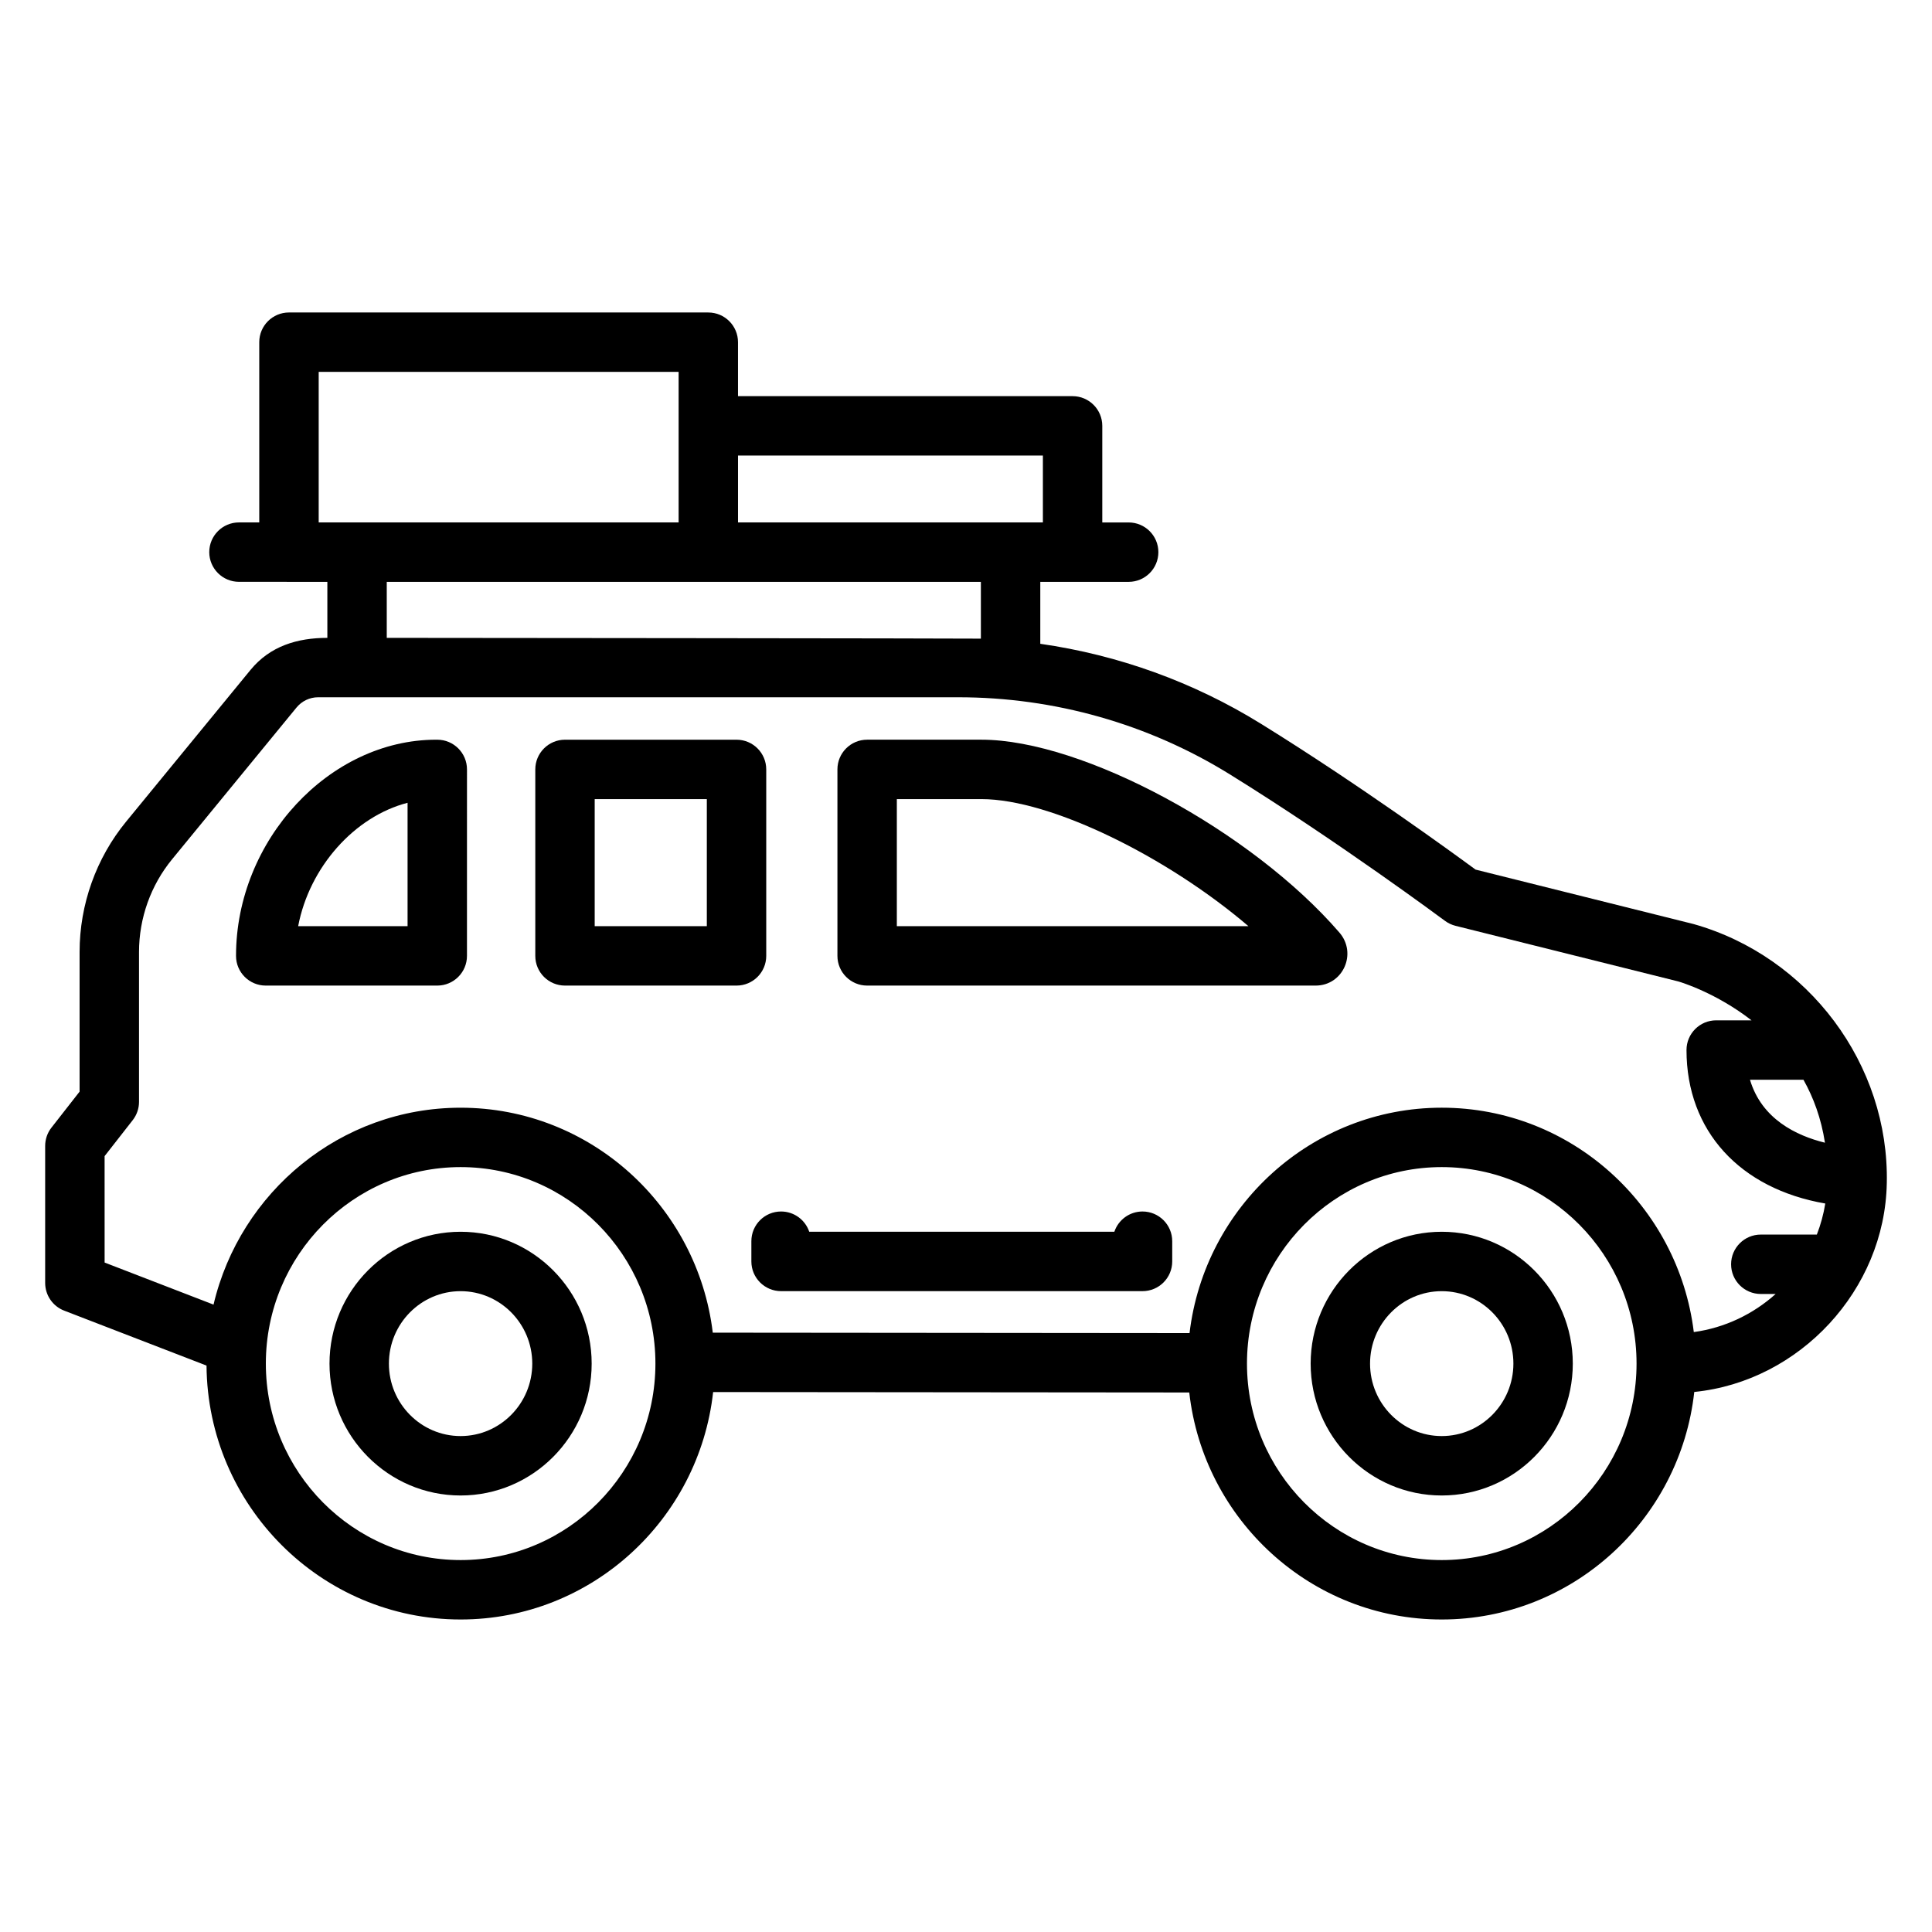
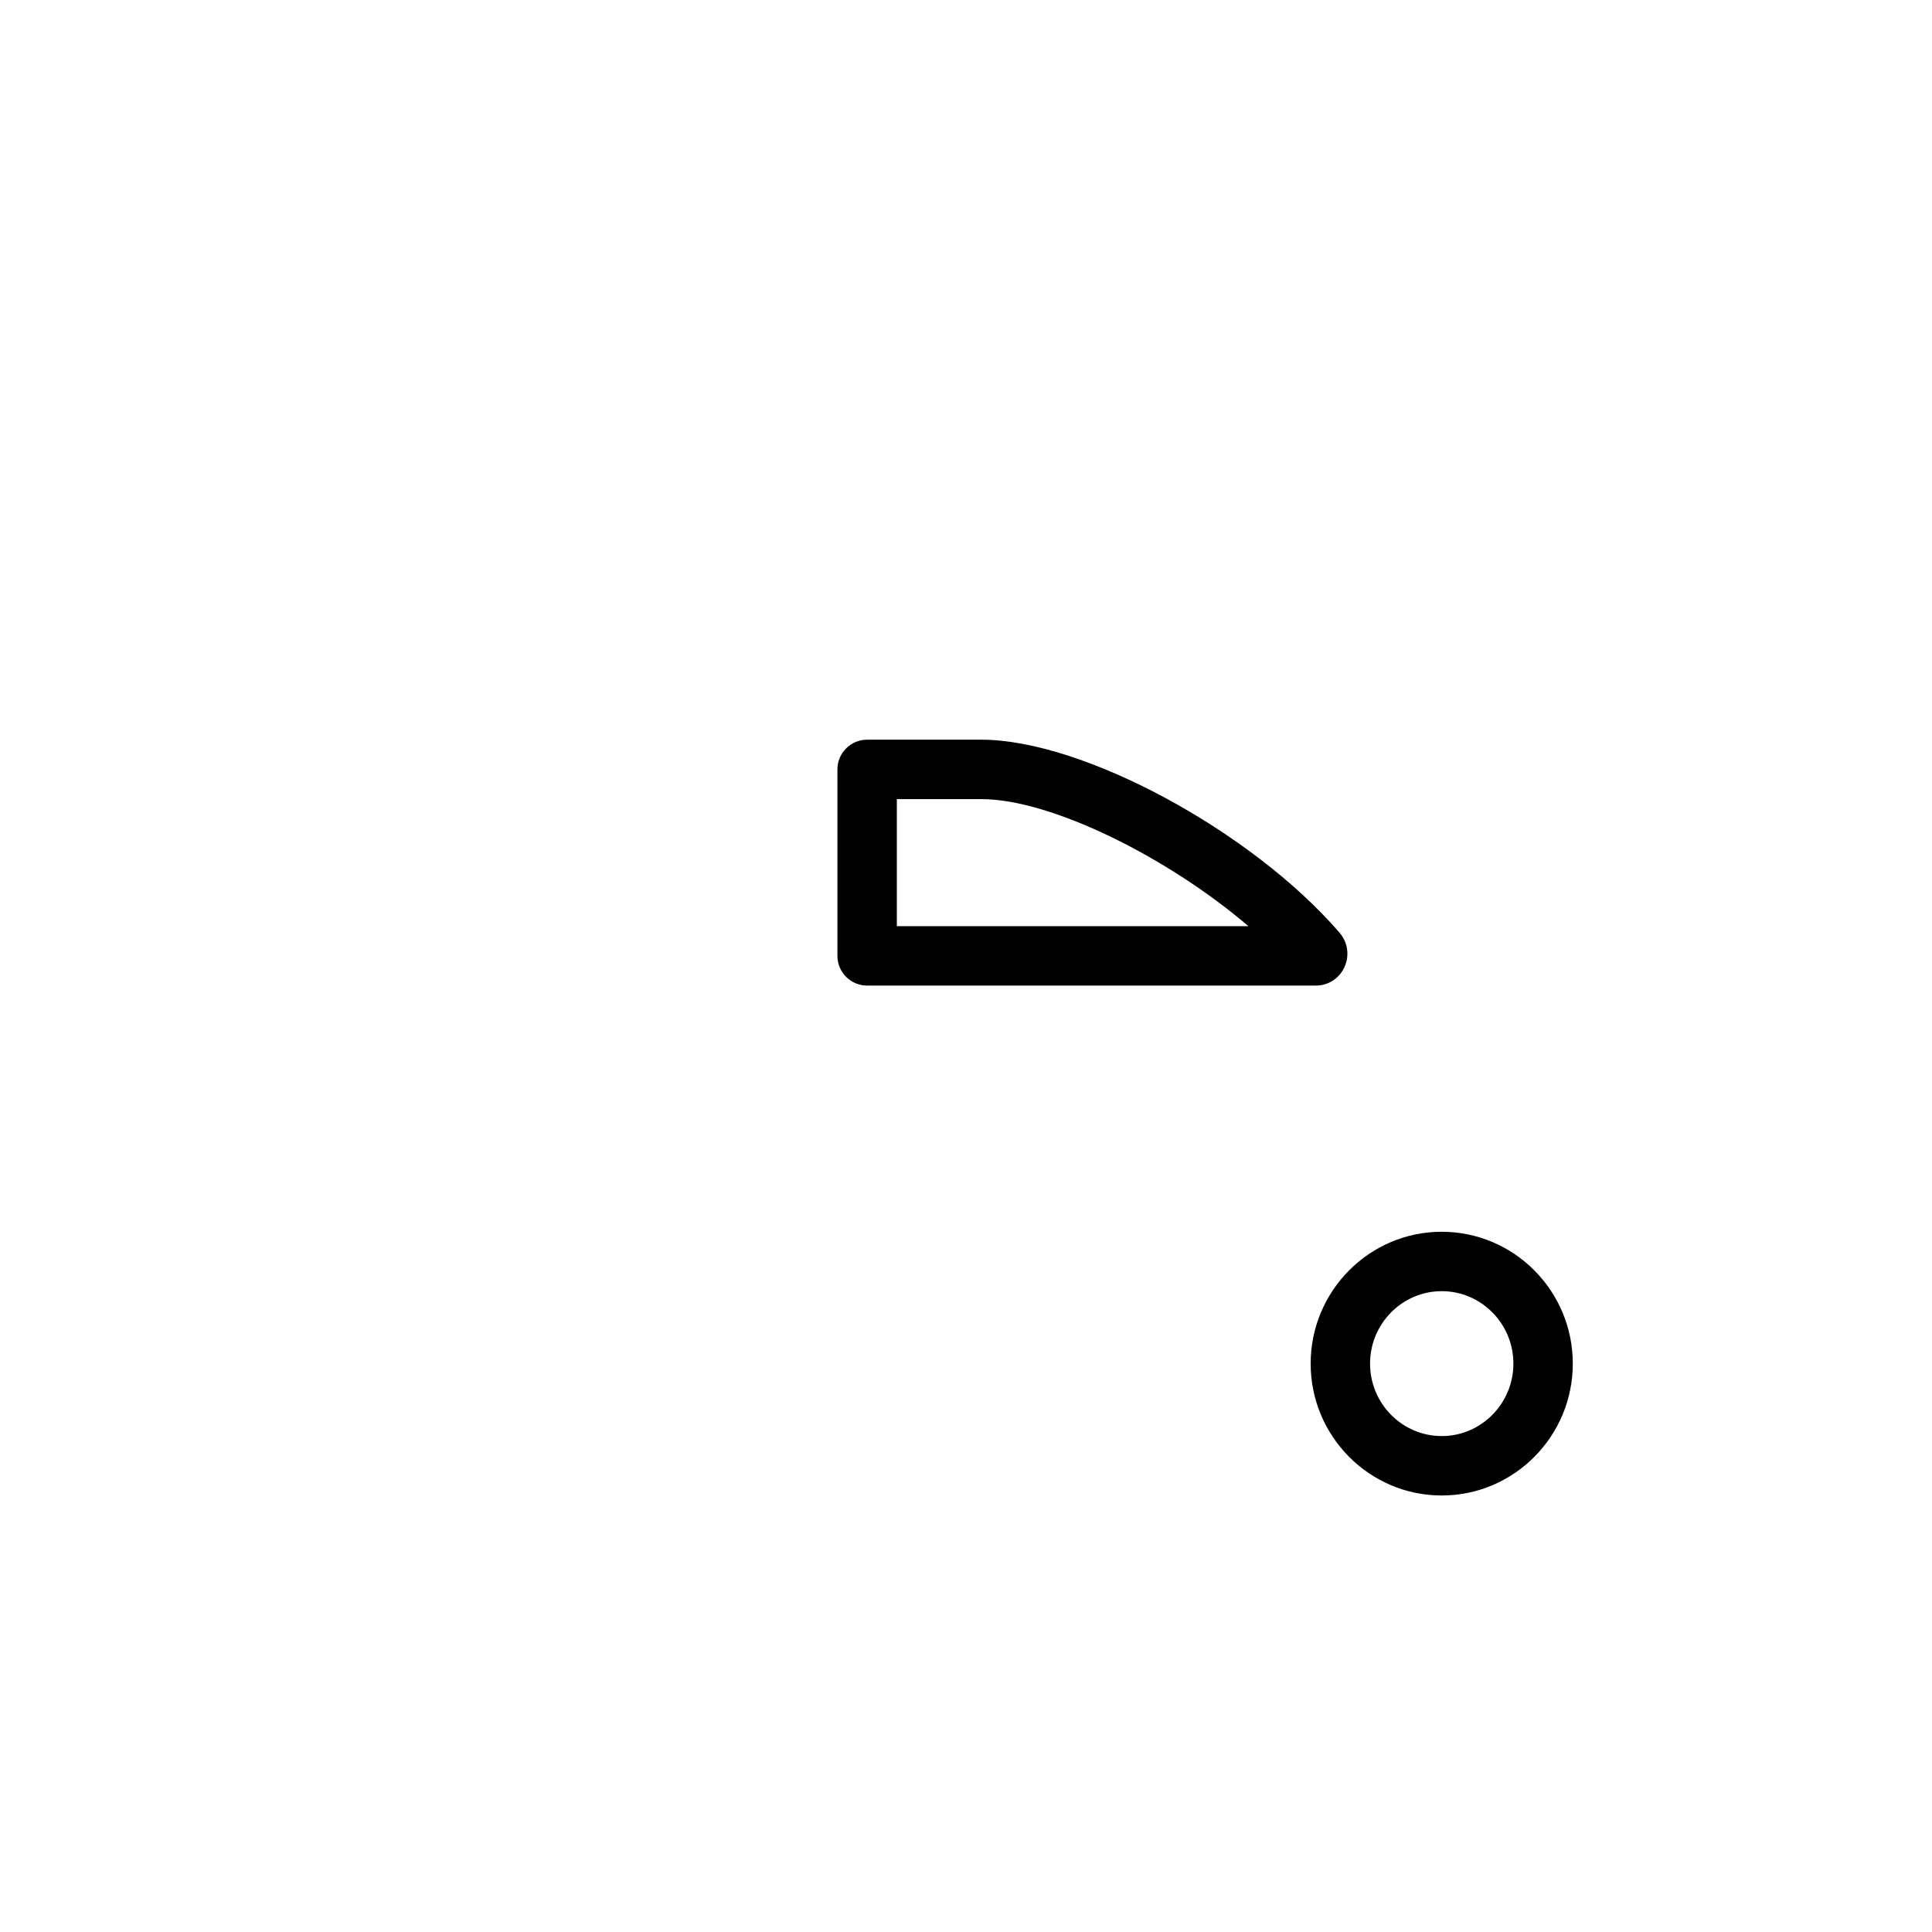
<svg xmlns="http://www.w3.org/2000/svg" fill="#000000" width="800px" height="800px" version="1.1" viewBox="144 144 512 512">
  <g>
-     <path d="m266.06 470.43c-19.156 0-34.738 15.672-34.738 34.945 0 19.27 15.586 34.945 34.738 34.945s34.738-15.672 34.738-34.945c0.004-19.273-15.582-34.945-34.738-34.945zm0 54.141c-10.473 0-18.996-8.613-18.996-19.199 0-10.586 8.52-19.199 18.996-19.199 10.473 0 18.996 8.613 18.996 19.199 0 10.586-8.52 19.199-18.996 19.199z" />
-     <path d="m644.02 457.61c0.691-31.551-20.766-60.141-51.211-68.727l-57.77-14.43c-5.863-4.316-30.941-22.586-56.848-38.629-17.871-11.07-37.785-18.242-58.504-21.211v-16.414h23.422c4.348 0 7.871-3.527 7.871-7.871s-3.527-7.871-7.871-7.871h-6.992v-25.598c0-4.344-3.527-7.871-7.871-7.871h-88.668v-14.301c0-4.344-3.527-7.871-7.871-7.871l-111.13-0.004c-4.348 0-7.871 3.527-7.871 7.871v47.766h-5.379c-4.348 0-7.871 3.527-7.871 7.871s3.527 7.871 7.871 7.871l23.426 0.008v14.844c-7.914 0-15.164 2.148-20.367 8.496l-32.957 40.195c-7.953 9.699-12.336 21.969-12.336 34.551v37.008l-7.453 9.535c-1.086 1.383-1.672 3.094-1.672 4.848v36.312c0 3.25 2 6.172 5.039 7.344l37.723 14.562c0.289 37.152 30.371 67.289 67.336 67.289 34.609 0 63.176-26.418 66.922-60.273l126.18 0.113c3.797 33.797 32.336 60.16 66.902 60.16 34.617 0 63.191-26.434 66.926-60.297 28-2.809 50.484-27.094 51.02-55.277zm-22.086-27.465c2.668 4.742 4.711 10.273 5.695 16.684-7.555-1.859-16.766-6.254-19.867-16.684zm-217.99-131.95v15.051c-2.008-0.078-157.45-0.207-157.45-0.207v-14.844zm16.434-33.469v17.723h-80.797v-17.723zm-191.92-22.172h95.383v39.895h-95.383zm-56.738 207.83 7.453-9.535c1.082-1.387 1.668-3.09 1.668-4.844v-39.723c0-8.949 3.113-17.676 8.766-24.566l32.961-40.199c1.422-1.734 3.519-2.734 5.746-2.734h169.61c25.523 0 50.414 7.062 71.98 20.422 28.863 17.879 56.73 38.613 57.008 38.816 0.836 0.621 1.785 1.07 2.797 1.328l59.027 14.738c0.785 0.227 10.055 3.031 19.43 10.312h-9.355c-4.348 0-7.871 3.527-7.871 7.871 0 21.473 14.191 36.781 36.777 40.676-0.461 2.856-1.215 5.602-2.234 8.23h-14.855c-4.348 0-7.871 3.527-7.871 7.871s3.527 7.871 7.871 7.871h3.938c-5.961 5.344-13.449 8.965-21.691 10.094-4.109-33.457-32.469-59.461-66.797-59.461-34.422 0-62.852 26.145-66.836 59.73l-126.35-0.113c-4.043-33.531-32.438-59.613-66.82-59.613-31.793 0-58.445 22.312-65.484 52.18l-28.863-11.148zm94.352 107.05c-28.465 0-51.621-23.359-51.621-52.07 0-28.711 23.156-52.07 51.621-52.07s51.621 23.359 51.621 52.07c0 28.711-23.16 52.07-51.621 52.07zm260.01 0c-28.465 0-51.621-23.359-51.621-52.07 0-28.711 23.156-52.07 51.621-52.07 28.465 0 51.621 23.359 51.621 52.07 0 28.711-23.156 52.07-51.621 52.07z" />
    <path d="m526.07 470.43c-19.152 0-34.734 15.672-34.734 34.945 0 19.27 15.582 34.945 34.734 34.945 19.156 0 34.738-15.672 34.738-34.945 0-19.273-15.578-34.945-34.738-34.945zm0 54.141c-10.469 0-18.992-8.613-18.992-19.199 0-10.586 8.52-19.199 18.992-19.199 10.473 0 18.996 8.613 18.996 19.199-0.004 10.586-8.52 19.199-18.996 19.199z" />
    <path d="m373.8 405.19h118.85c7.285 0 11.07-8.539 6.309-14.051-23.219-26.891-68.008-51.113-94.852-51.113h-30.309c-4.348 0-7.871 3.523-7.871 7.871v49.422c0.004 4.348 3.531 7.871 7.875 7.871zm7.871-49.418h22.434c18.348 0 49.242 15.301 70.742 33.676h-93.176z" />
-     <path d="m293.73 405.19h45.461c4.348 0 7.871-3.527 7.871-7.871v-49.418c0-4.344-3.527-7.871-7.871-7.871h-45.461c-4.348 0-7.871 3.527-7.871 7.871v49.422c0 4.344 3.519 7.867 7.871 7.867zm7.871-49.418h29.715v33.676h-29.715z" />
-     <path d="m214.42 405.19h45.461c4.348 0 7.871-3.527 7.871-7.871l0.004-49.418c0-4.344-3.527-7.871-7.871-7.871h-0.328c-28.238 0-53.008 26.621-53.008 57.293 0 4.344 3.527 7.867 7.871 7.867zm37.59-48.445v32.703h-28.996c2.984-15.664 14.91-29.062 28.996-32.703z" />
-     <path d="m343.12 472.93v5.367c0 4.344 3.527 7.871 7.871 7.871h95.789c4.348 0 7.871-3.527 7.871-7.871v-5.367c0-4.344-3.527-7.871-7.871-7.871-3.473 0-6.418 2.246-7.465 5.367h-80.859c-1.047-3.121-3.996-5.367-7.465-5.367-4.352 0-7.871 3.523-7.871 7.871z" />
  </g>
</svg>